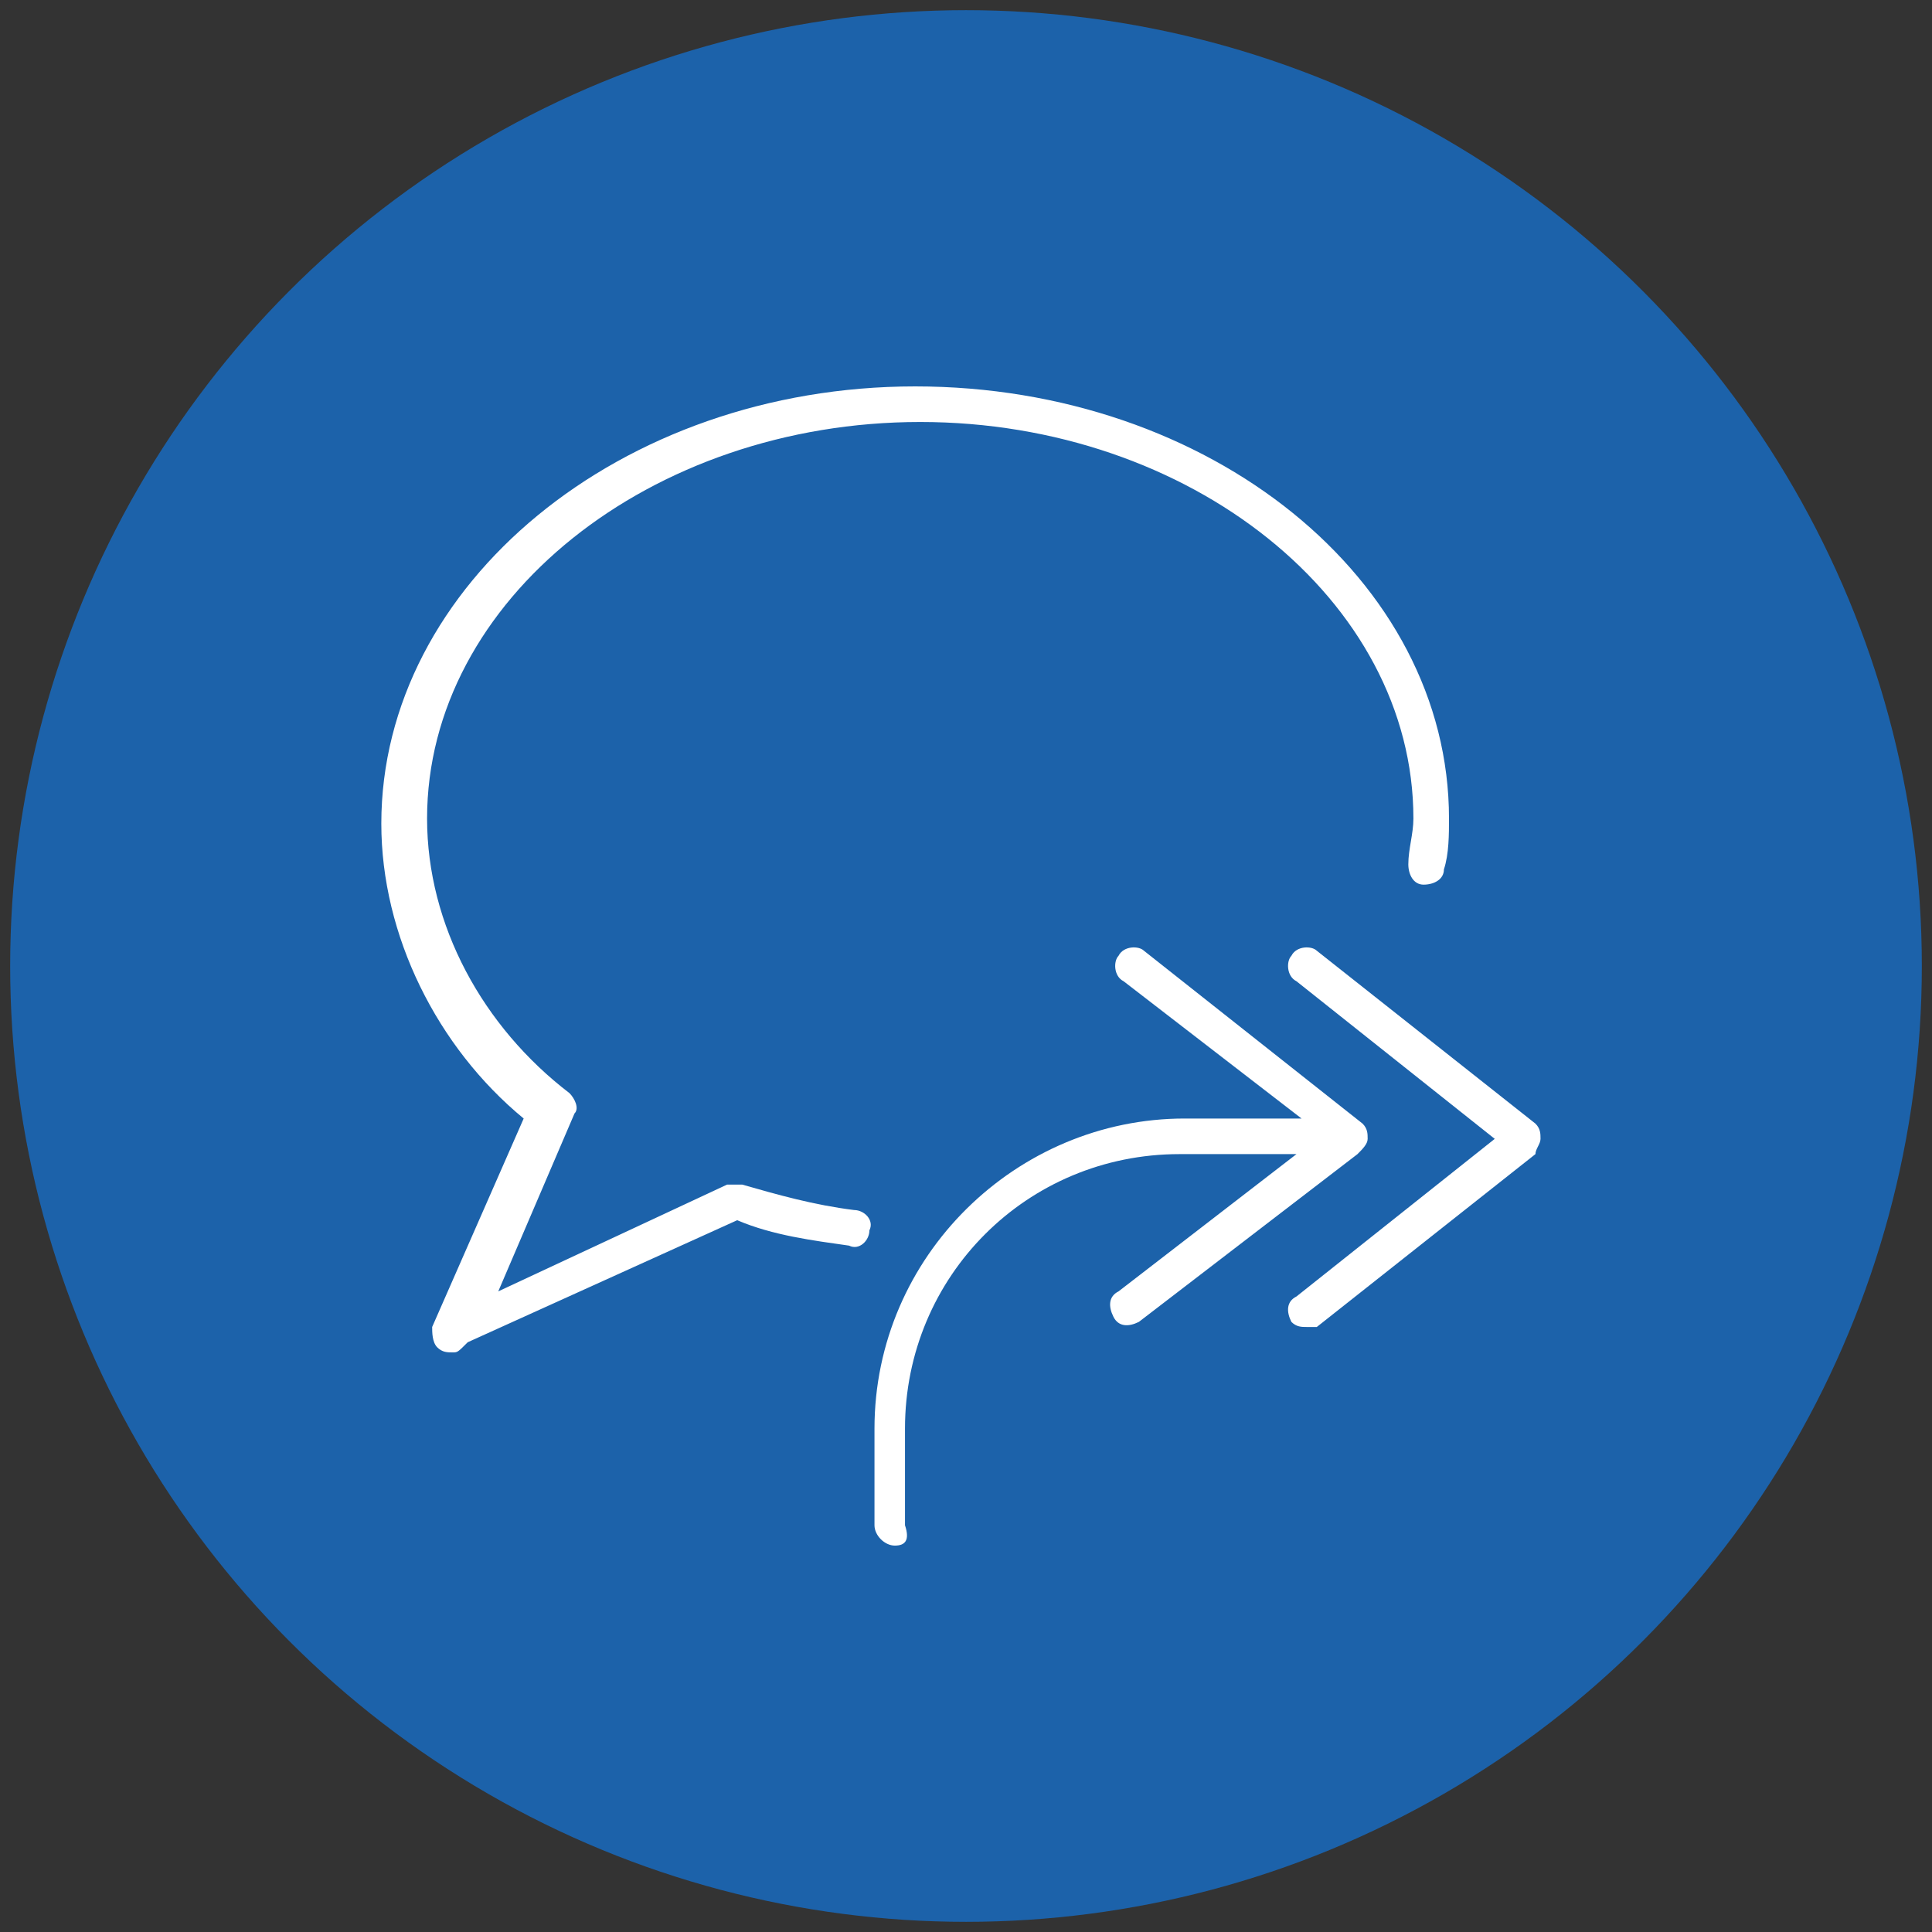
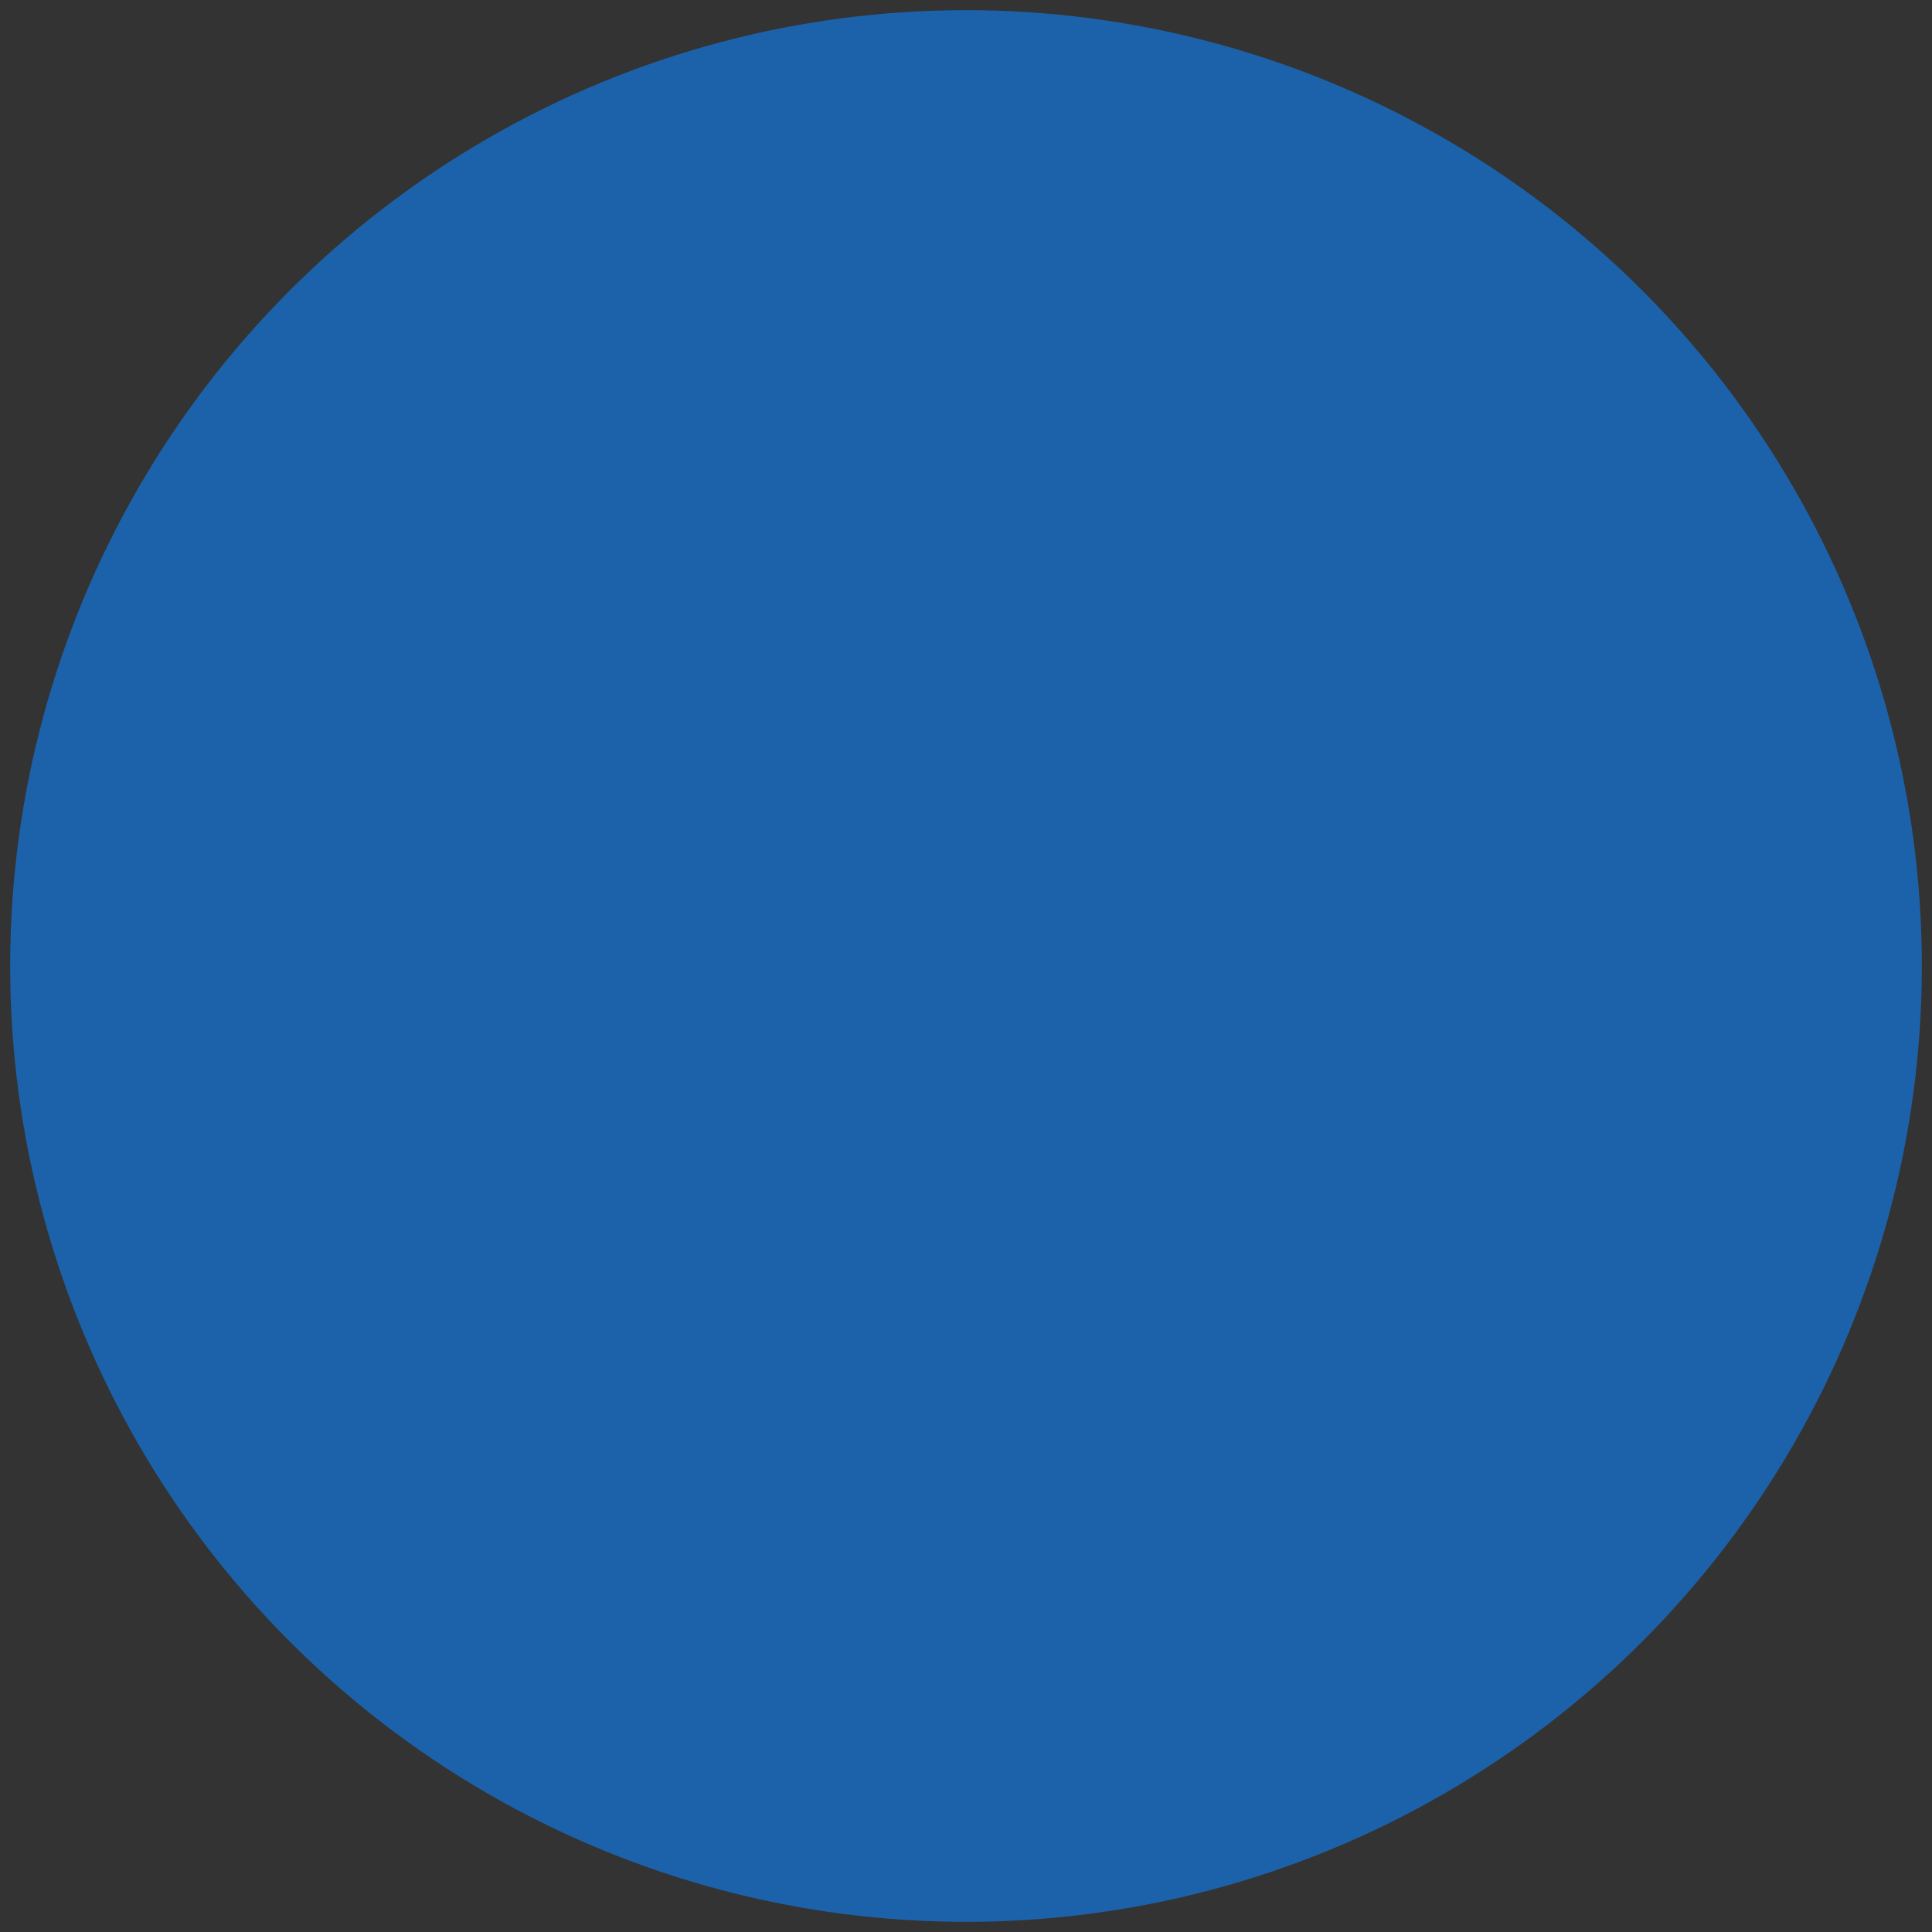
<svg xmlns="http://www.w3.org/2000/svg" version="1.1" id="Слой_1" x="0px" y="0px" viewBox="0 0 38 38" style="enable-background:new 0 0 38 38;" xml:space="preserve">
  <rect x="0" y="0" width="38" height="38" fill="#333333" stroke="none" />
  <style type="text/css"> .st0{fill:#1C62AA;} .st1{fill:#FFFFFF;} </style>
  <circle class="st0" cx="19" cy="19" r="18.8" />
  <g id="g-root-all_dfg173lyqz9c-stroke" transform="translate(591, 249)">
    <g id="all_dfg173lyqz9c-stroke">
      <g>
-         <path class="st1" d="M-573.4-218.6c-0.2,0-0.4-0.2-0.4-0.4v-1.9c0-3.4,2.8-6.1,6.1-6.1h2.3l-3.5-2.7c-0.2-0.1-0.2-0.4-0.1-0.5 c0.1-0.2,0.4-0.2,0.5-0.1l4.3,3.4c0.1,0.1,0.1,0.2,0.1,0.3l0,0l0,0c0,0.1-0.1,0.2-0.2,0.3l-4.3,3.3c-0.2,0.1-0.4,0.1-0.5-0.1 c-0.1-0.2-0.1-0.4,0.1-0.5l3.5-2.7h-2.3c-3,0-5.4,2.4-5.4,5.4v1.9C-573.1-218.7-573.2-218.6-573.4-218.6z M-582.1-222.4 c-0.1,0-0.2,0-0.3-0.1s-0.1-0.3-0.1-0.4l1.8-4.1c-1.7-1.4-2.8-3.6-2.8-5.8c0-4.7,4.7-8.6,10.5-8.6s10.5,3.8,10.5,8.5 c0,0.3,0,0.7-0.1,1c0,0.2-0.2,0.3-0.4,0.3s-0.3-0.2-0.3-0.4c0-0.3,0.1-0.6,0.1-0.9c0-4.3-4.4-7.8-9.7-7.8s-9.7,3.5-9.7,7.8 c0,2.1,1.1,4.1,2.8,5.4c0.1,0.1,0.2,0.3,0.1,0.4l-1.5,3.5l4.5-2.1c0.1,0,0.2,0,0.3,0c0.7,0.2,1.4,0.4,2.2,0.5 c0.2,0,0.4,0.2,0.3,0.4c0,0.2-0.2,0.4-0.4,0.3c-0.7-0.1-1.5-0.2-2.2-0.5l-5.3,2.4C-582-222.4-582-222.4-582.1-222.4z M-565.3-222.9c-0.1,0-0.2,0-0.3-0.1c-0.1-0.2-0.1-0.4,0.1-0.5l3.9-3.1l-3.9-3.1c-0.2-0.1-0.2-0.4-0.1-0.5 c0.1-0.2,0.4-0.2,0.5-0.1l4.3,3.4c0.1,0.1,0.1,0.2,0.1,0.3s-0.1,0.2-0.1,0.3l-4.3,3.4C-565.1-222.9-565.2-222.9-565.3-222.9z" />
-       </g>
+         </g>
    </g>
  </g>
</svg>